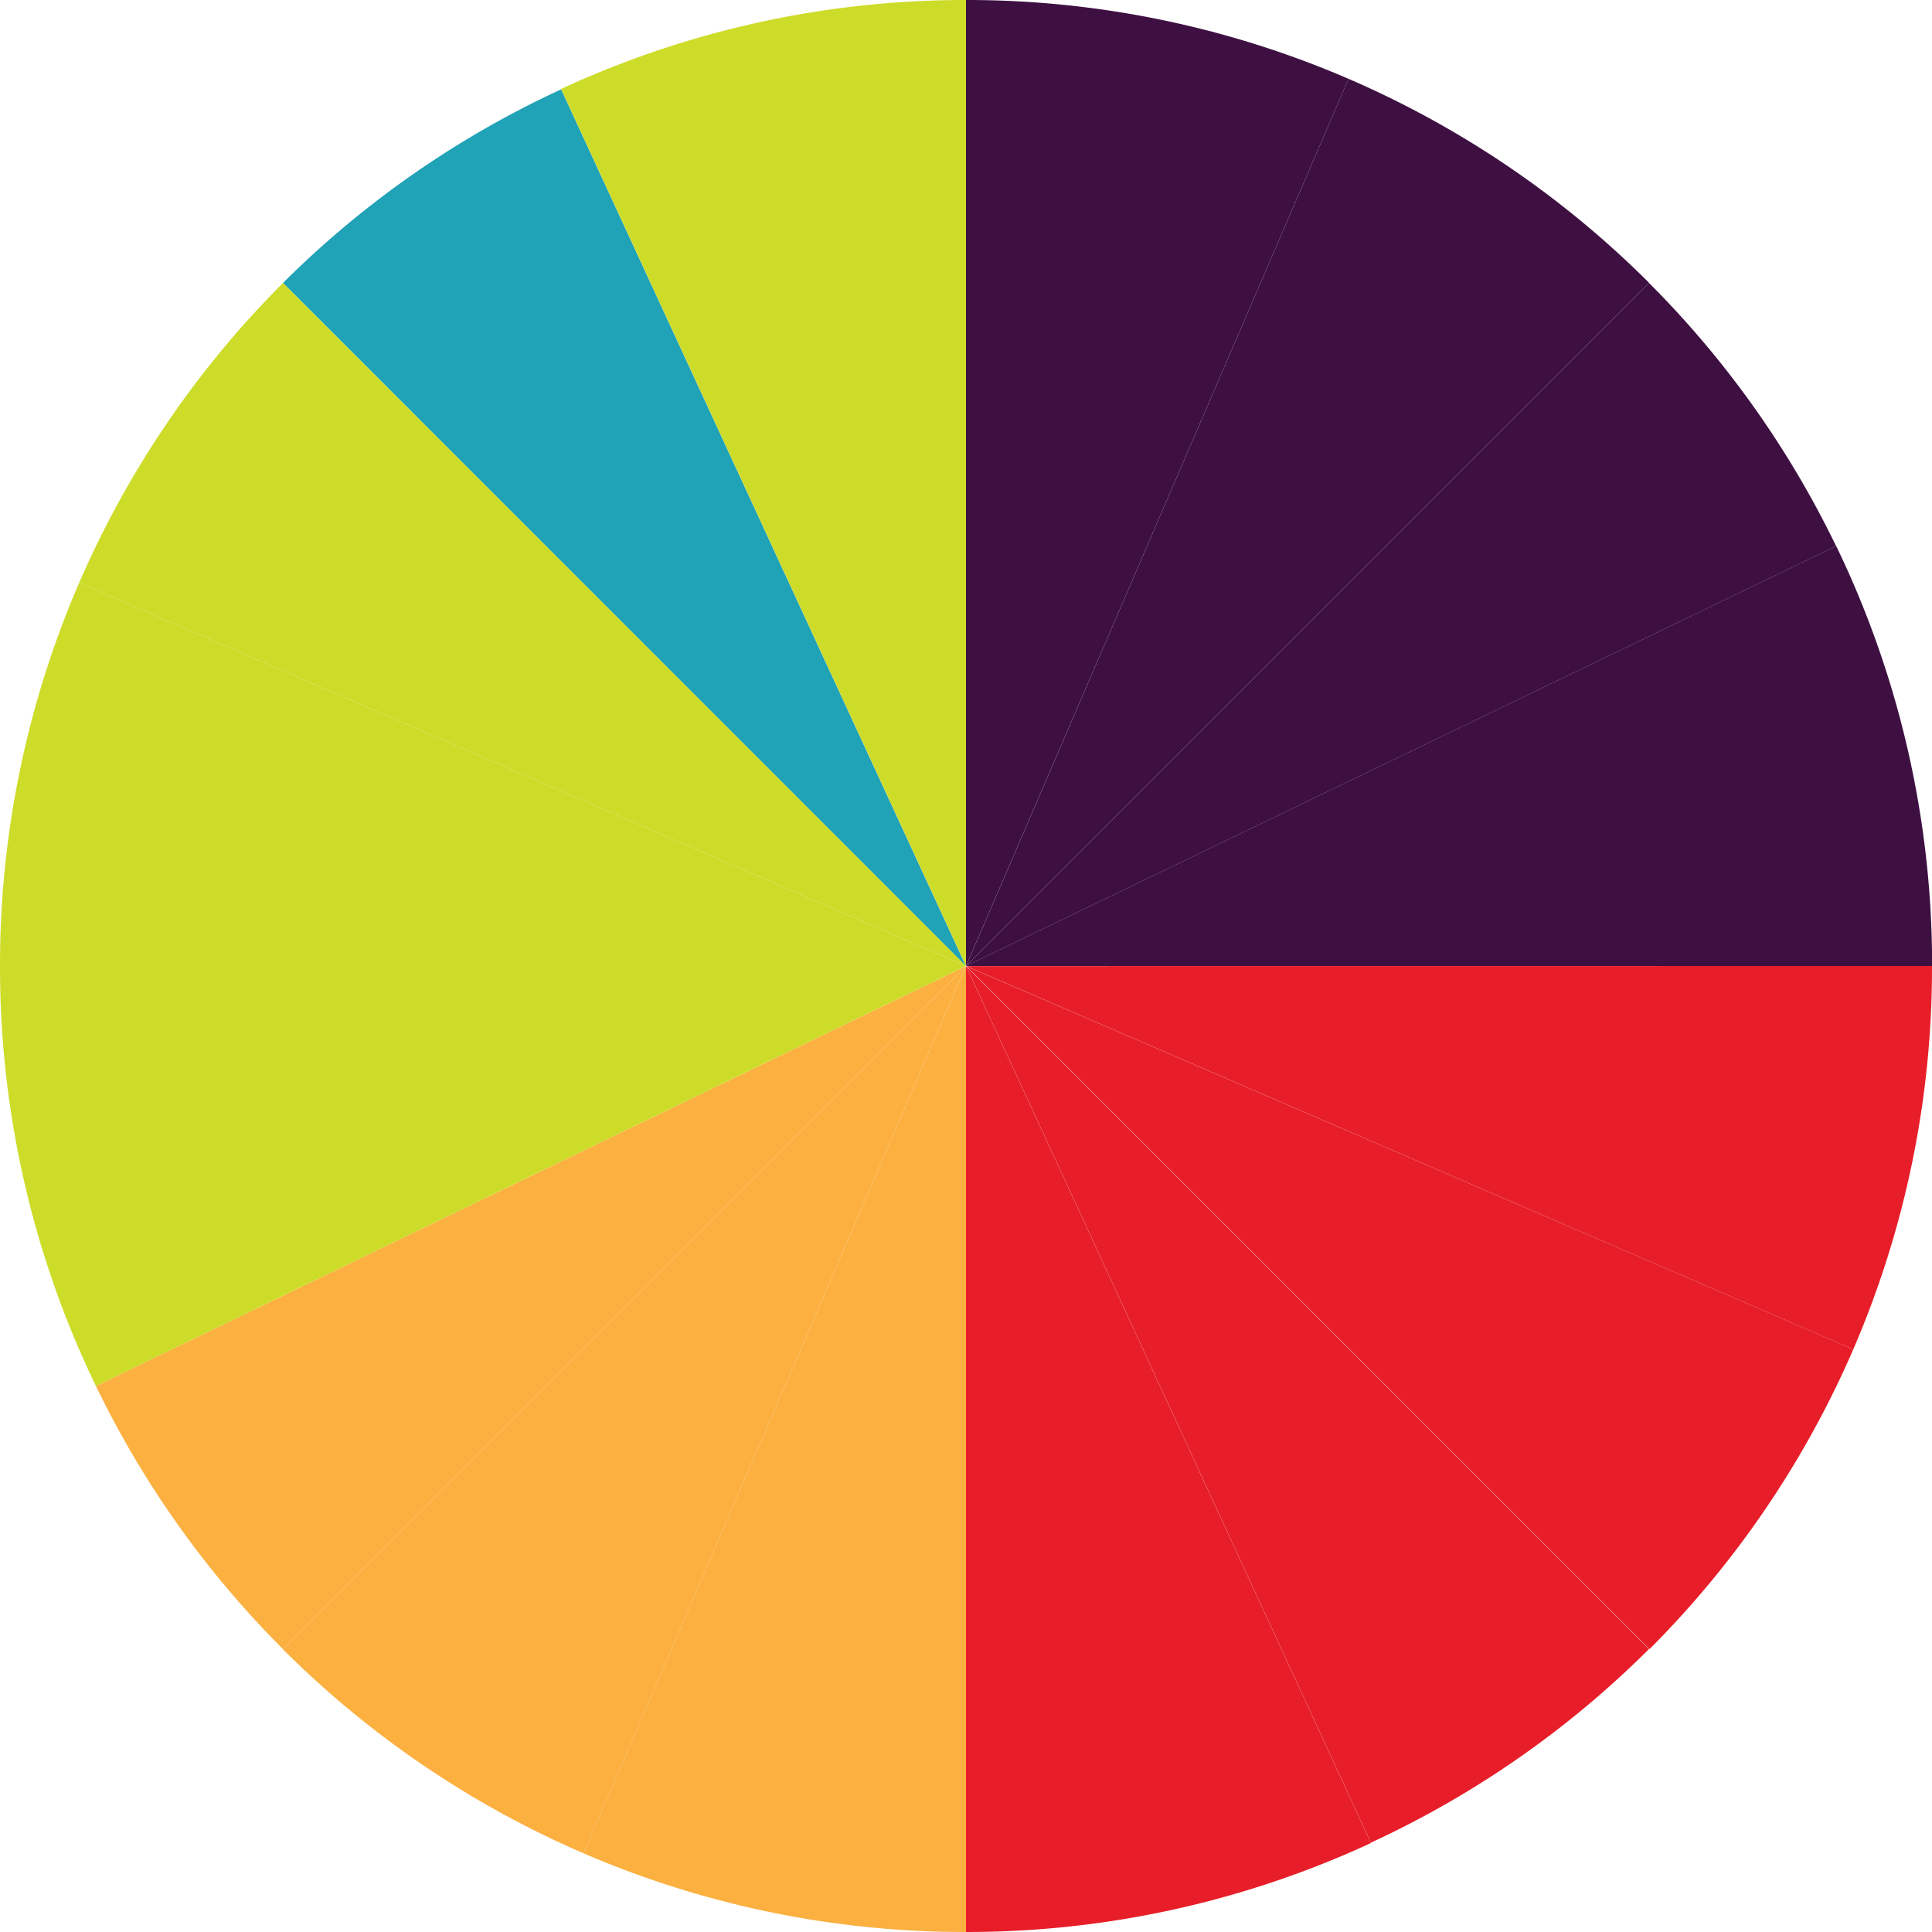
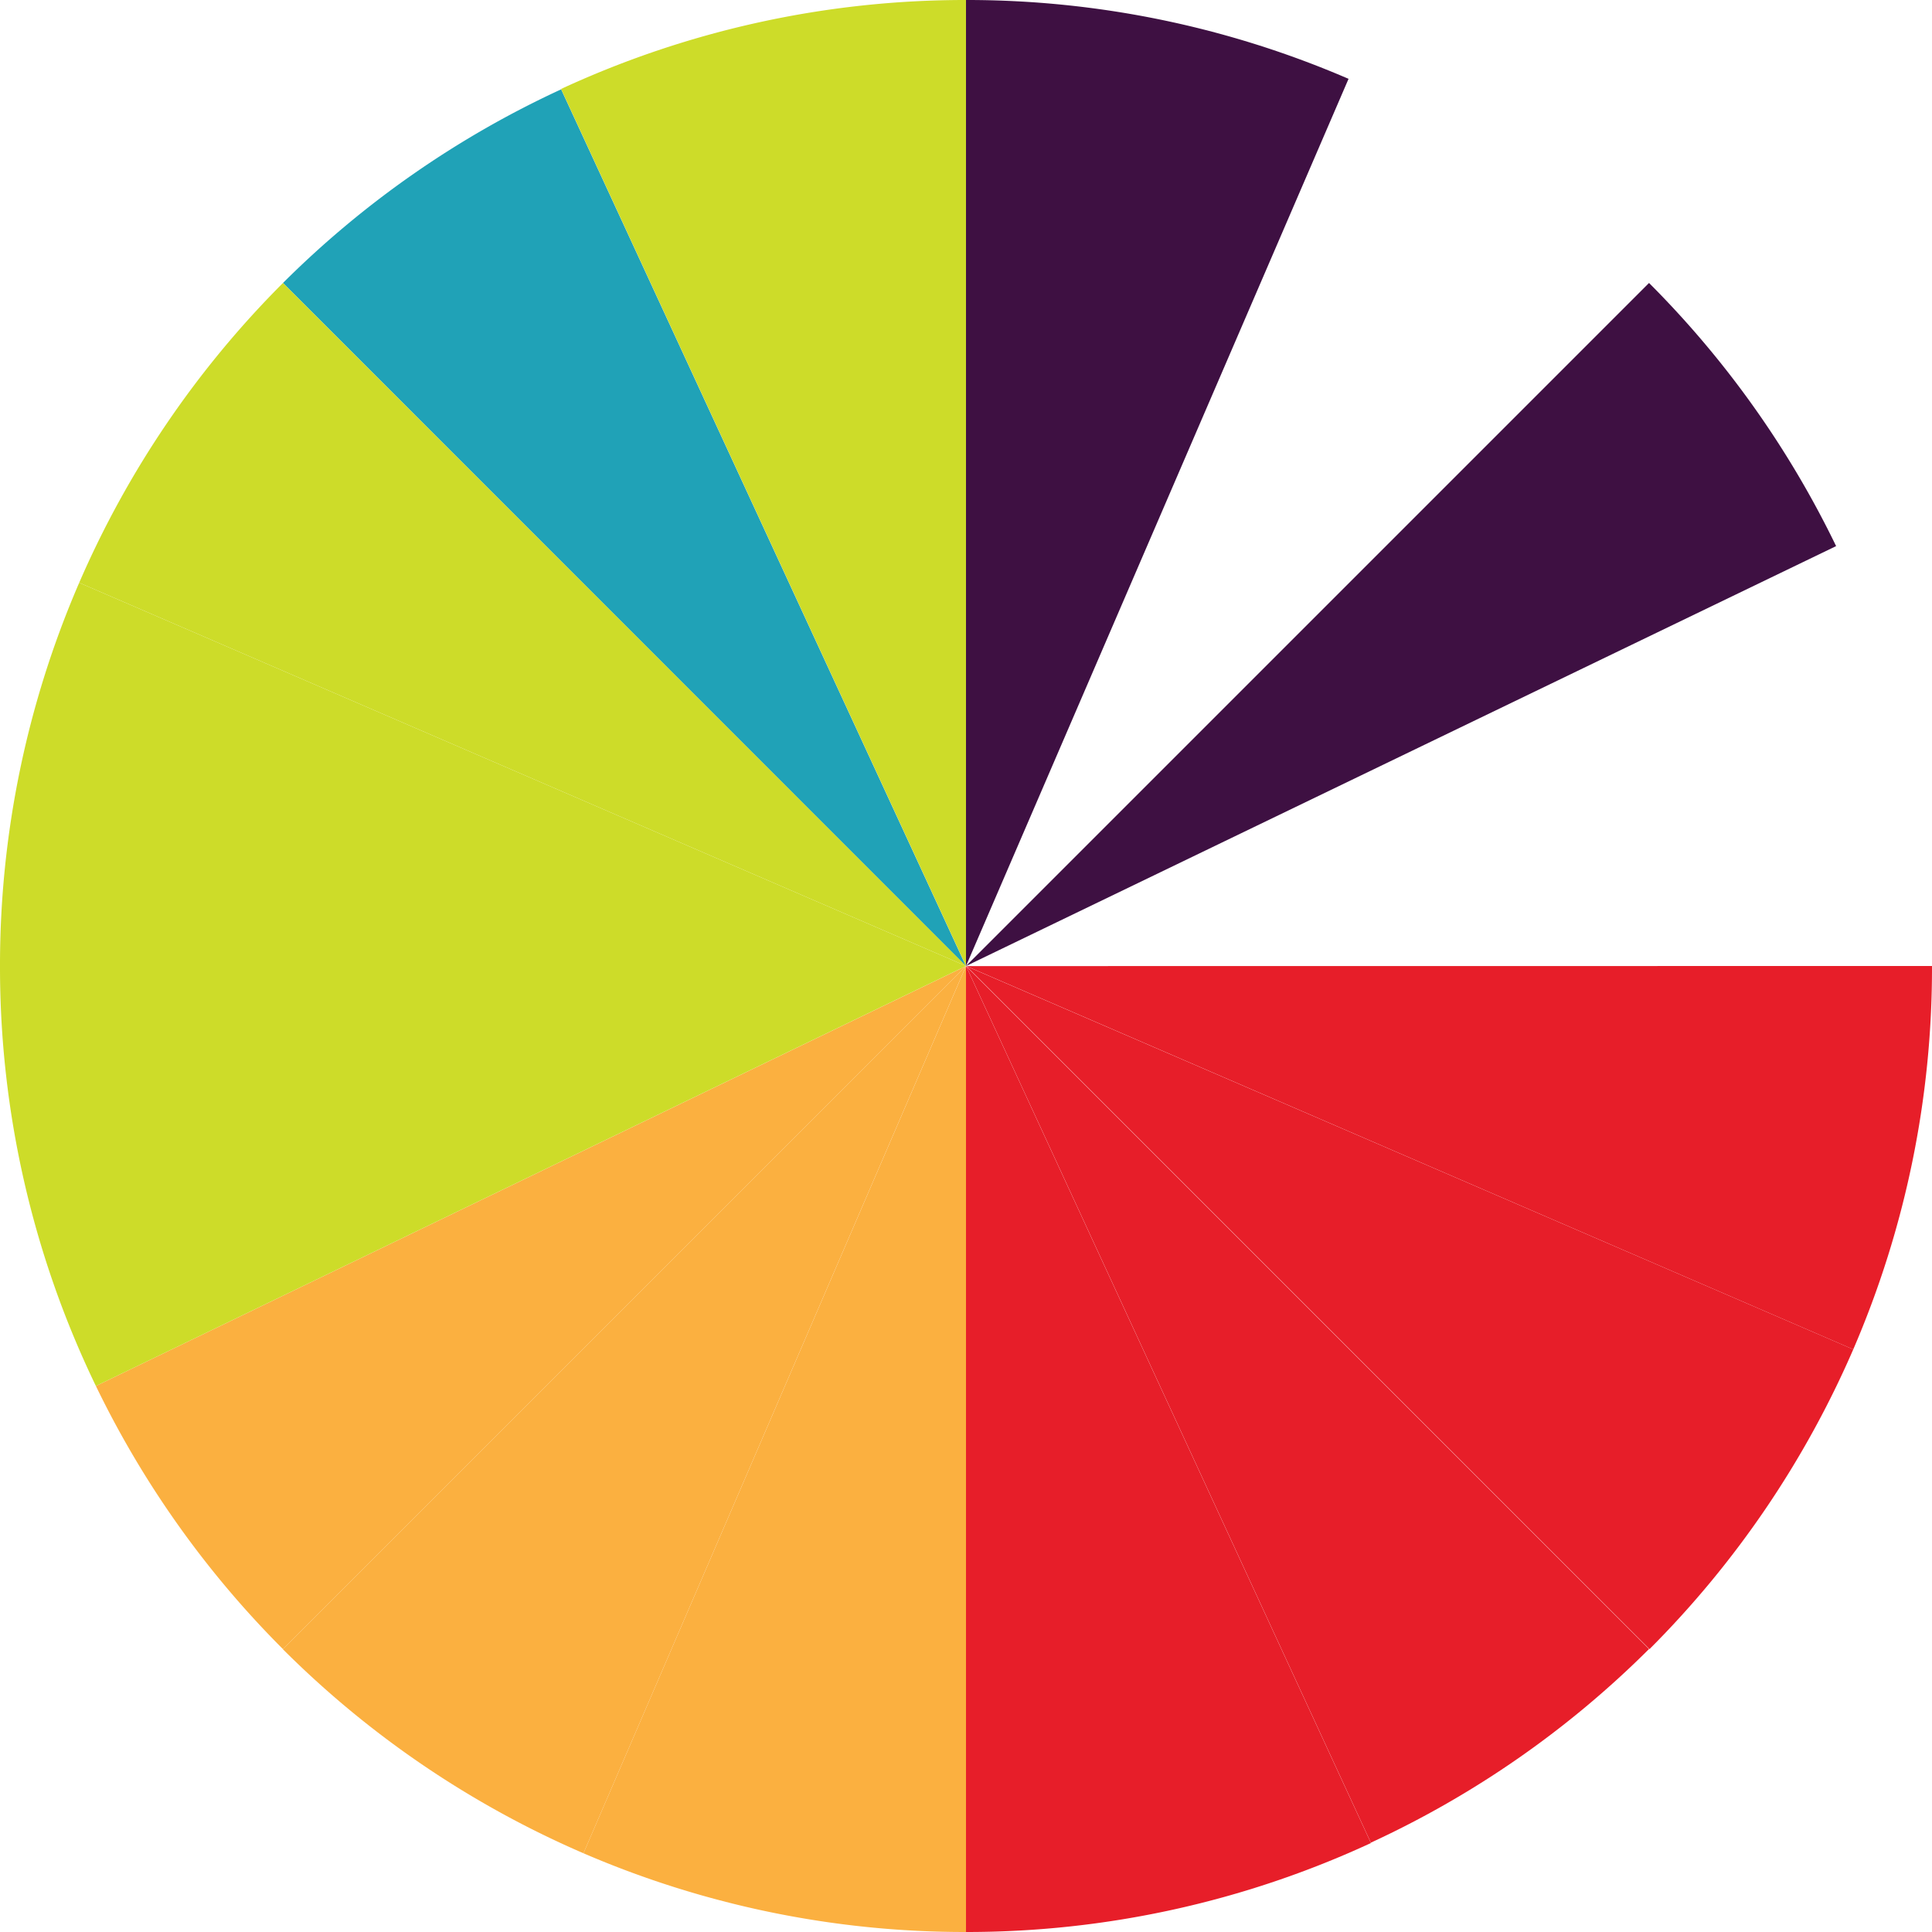
<svg xmlns="http://www.w3.org/2000/svg" viewBox="0 0 209.54 209.54">
  <defs>
    <style>.cls-1{fill:#20a2b7;}.cls-2{fill:#fbb040;}.cls-3{fill:#cddc29;}.cls-4{fill:#ed1c24;}.cls-5{fill:#e71e29;}.cls-6{fill:#3e1042;}</style>
  </defs>
  <title>Asset 4</title>
  <g id="Layer_2" data-name="Layer 2">
    <g id="Layer_1-2" data-name="Layer 1">
-       <path class="cls-1" d="M30.69,30.69a105,105,0,0,1,30.17-21l43.92,95.12Z" />
+       <path class="cls-1" d="M30.69,30.69a105,105,0,0,1,30.17-21l43.92,95.12" />
      <path class="cls-2" d="M30.69,178.86A105,105,0,0,1,10.4,150.32l94.38-45.55Z" />
      <path class="cls-3" d="M104.77,104.77,10.4,150.32A104.35,104.35,0,0,1,0,104.77Z" />
      <polygon class="cls-4" points="104.77 104.77 104.77 104.77 104.77 104.77 104.77 104.77" />
      <polygon class="cls-4" points="104.77 104.77 104.77 104.77 104.77 104.77 104.77 104.77" />
      <polygon class="cls-4" points="104.77 104.77 104.77 104.77 104.77 104.77 104.77 104.77" />
      <rect class="cls-4" x="104.77" y="104.77" />
      <rect class="cls-4" x="104.77" y="104.77" />
      <circle class="cls-4" cx="104.77" cy="104.77" />
      <path class="cls-3" d="M104.77,104.77,8.59,63.2a105,105,0,0,1,22.1-32.51l74.08,74.08Z" />
      <path class="cls-3" d="M104.77,104.77H0A104.39,104.39,0,0,1,8.59,63.2l96.18,41.57Z" />
      <path class="cls-5" d="M148.69,199.89a104.34,104.34,0,0,1-43.92,9.65V104.77Z" />
      <path class="cls-2" d="M104.77,209.54A104.4,104.4,0,0,1,63.28,201l41.49-96.22Z" />
      <path class="cls-2" d="M63.28,201a105,105,0,0,1-32.6-22.13l74.08-74.08Z" />
      <path class="cls-5" d="M104.77,104.77l74.08,74.08a105,105,0,0,1-30.17,21l-43.92-95.12Z" />
      <path class="cls-3" d="M60.85,9.65A104.34,104.34,0,0,1,104.77,0V104.77Z" />
-       <path class="cls-6" d="M146.26,8.55a105,105,0,0,1,32.6,22.13l-74.08,74.08Z" />
      <path class="cls-6" d="M104.77,104.77V0a104.4,104.4,0,0,1,41.49,8.55l-41.49,96.22Z" />
      <path class="cls-5" d="M104.77,104.77,201,146.35a105,105,0,0,1-22.1,32.51l-74.08-74.08Z" />
      <path class="cls-5" d="M209.54,104.77A104.39,104.39,0,0,1,201,146.35l-96.18-41.57Z" />
      <path class="cls-6" d="M104.77,104.77h0l74.08-74.08a105,105,0,0,1,20.29,28.54l-94.38,45.55Z" />
      <polygon class="cls-4" points="104.77 104.77 104.77 104.77 104.77 104.77 104.77 104.77" />
      <polygon class="cls-4" points="104.77 104.77 104.77 104.77 104.77 104.77 104.77 104.77" />
-       <path class="cls-6" d="M104.77,104.77h0l94.38-45.55a104.35,104.35,0,0,1,10.4,45.55Z" />
    </g>
  </g>
</svg>